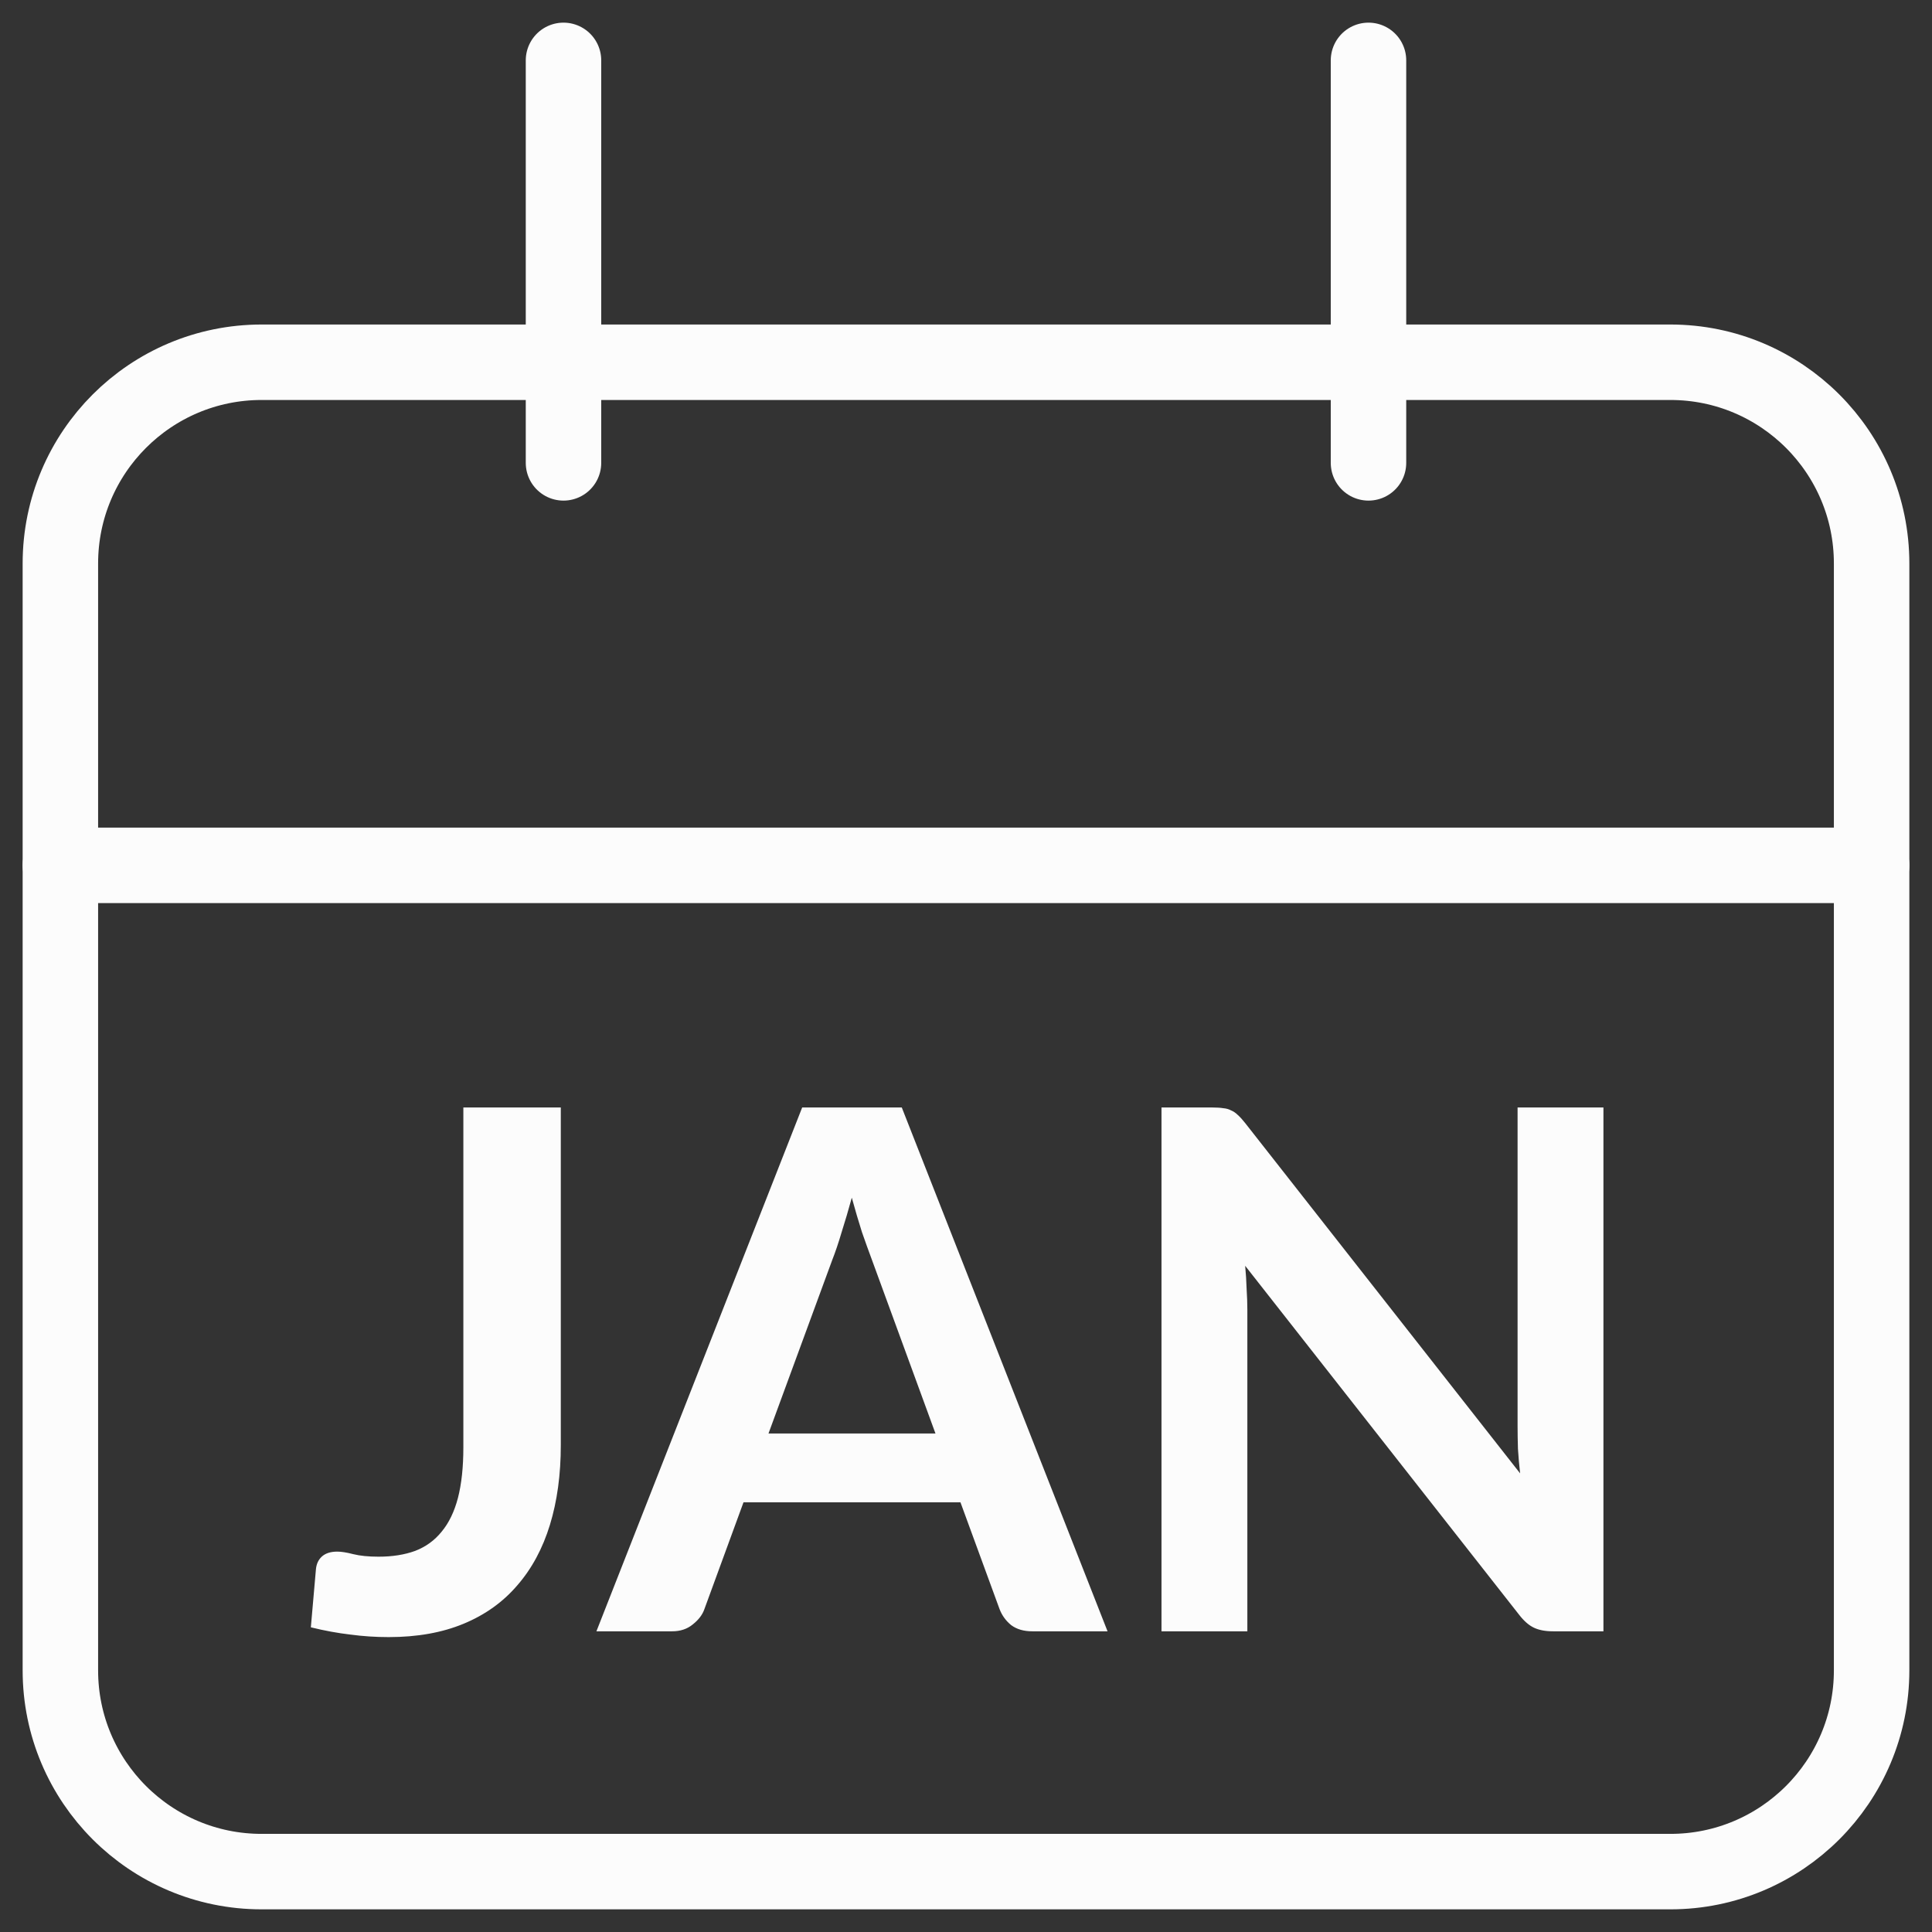
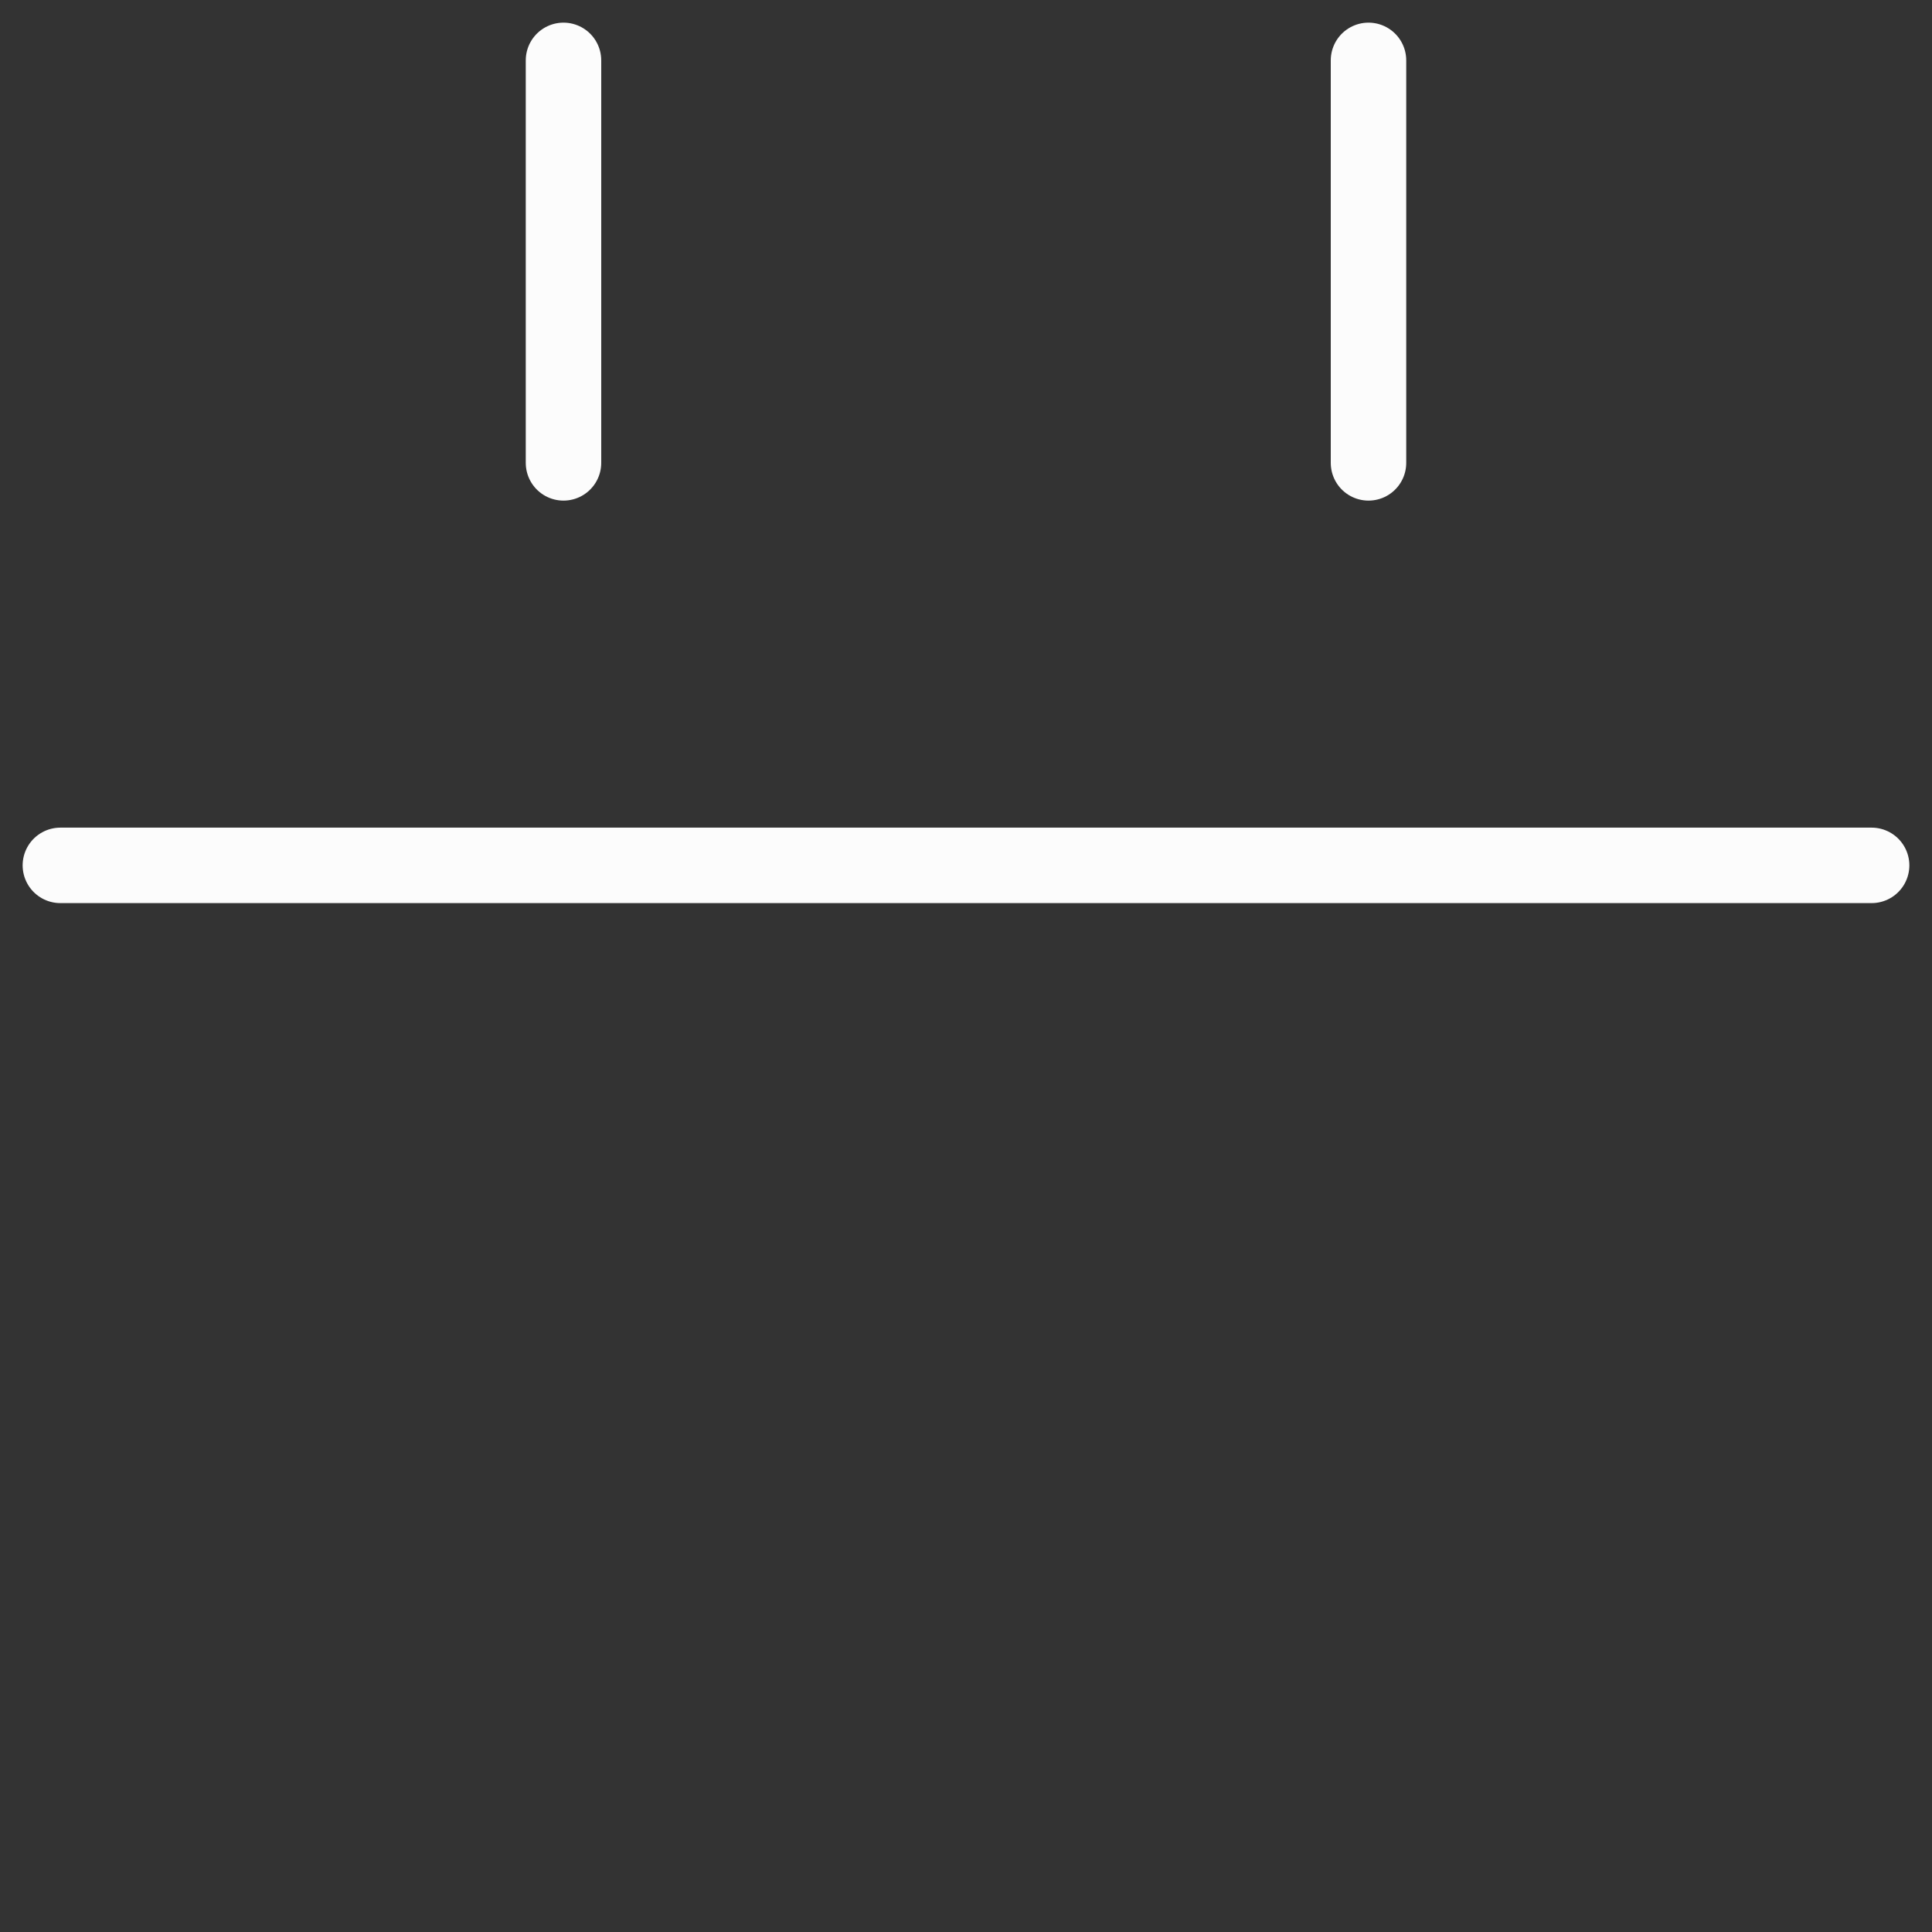
<svg xmlns="http://www.w3.org/2000/svg" width="408" height="408" viewBox="0 0 408 408" fill="none">
  <rect x="0" y="0" width="408" height="408" fill="#333333" stroke="none" />
-   <path d="M118.43 305.178C118.43 311.4 117.665 317.01 116.135 322.008C114.605 327.006 112.31 331.265 109.25 334.784C106.241 338.303 102.467 341.006 97.928 342.893C93.389 344.78 88.111 345.723 82.093 345.723C79.339 345.723 76.636 345.545 73.984 345.188C71.332 344.882 68.552 344.372 65.645 343.658L66.716 331.418C66.818 330.296 67.226 329.403 67.94 328.74C68.705 328.026 69.802 327.669 71.23 327.669C72.097 327.669 73.219 327.848 74.596 328.205C76.024 328.562 77.809 328.74 79.951 328.74C82.858 328.74 85.433 328.332 87.677 327.516C89.921 326.649 91.783 325.298 93.262 323.462C94.792 321.626 95.939 319.254 96.704 316.347C97.469 313.389 97.852 309.819 97.852 305.637V233.881H118.43V305.178ZM233.892 344.499H217.98C216.195 344.499 214.716 344.066 213.543 343.199C212.421 342.281 211.605 341.159 211.095 339.833L202.833 317.265H157.01L148.748 339.833C148.34 341.006 147.524 342.077 146.3 343.046C145.127 344.015 143.673 344.499 141.939 344.499H125.951L169.403 233.881H190.44L233.892 344.499ZM162.288 302.73H197.555L184.091 265.934C183.479 264.302 182.79 262.389 182.025 260.196C181.311 257.952 180.597 255.53 179.883 252.929C179.169 255.53 178.455 257.952 177.741 260.196C177.078 262.44 176.415 264.404 175.752 266.087L162.288 302.73ZM256.071 233.881C256.989 233.881 257.754 233.932 258.366 234.034C258.978 234.085 259.513 234.238 259.972 234.493C260.482 234.697 260.967 235.028 261.426 235.487C261.885 235.895 262.395 236.456 262.956 237.17L321.019 311.145C320.815 309.36 320.662 307.626 320.56 305.943C320.509 304.209 320.483 302.603 320.483 301.124V233.881H338.614V344.499H327.98C326.348 344.499 324.997 344.244 323.926 343.734C322.855 343.224 321.809 342.306 320.789 340.98L262.956 267.311C263.109 268.943 263.211 270.575 263.262 272.207C263.364 273.788 263.415 275.241 263.415 276.567V344.499H245.284V233.881H256.071Z" fill="#FCFCFC" />
-   <path d="M352.748 76.5H55.25C31.778 76.5 12.75 95.528 12.75 119V352.747C12.75 376.219 31.778 395.247 55.25 395.247H352.748C376.22 395.247 395.248 376.219 395.248 352.747V119C395.248 95.528 376.22 76.5 352.748 76.5Z" stroke="#FCFCFC" stroke-width="15.937" />
  <path d="M12.75 182.748H395.248M118.999 12.75V97.749M288.999 12.75V97.749" stroke="#FCFCFC" stroke-width="15.937" stroke-linecap="round" />
</svg>